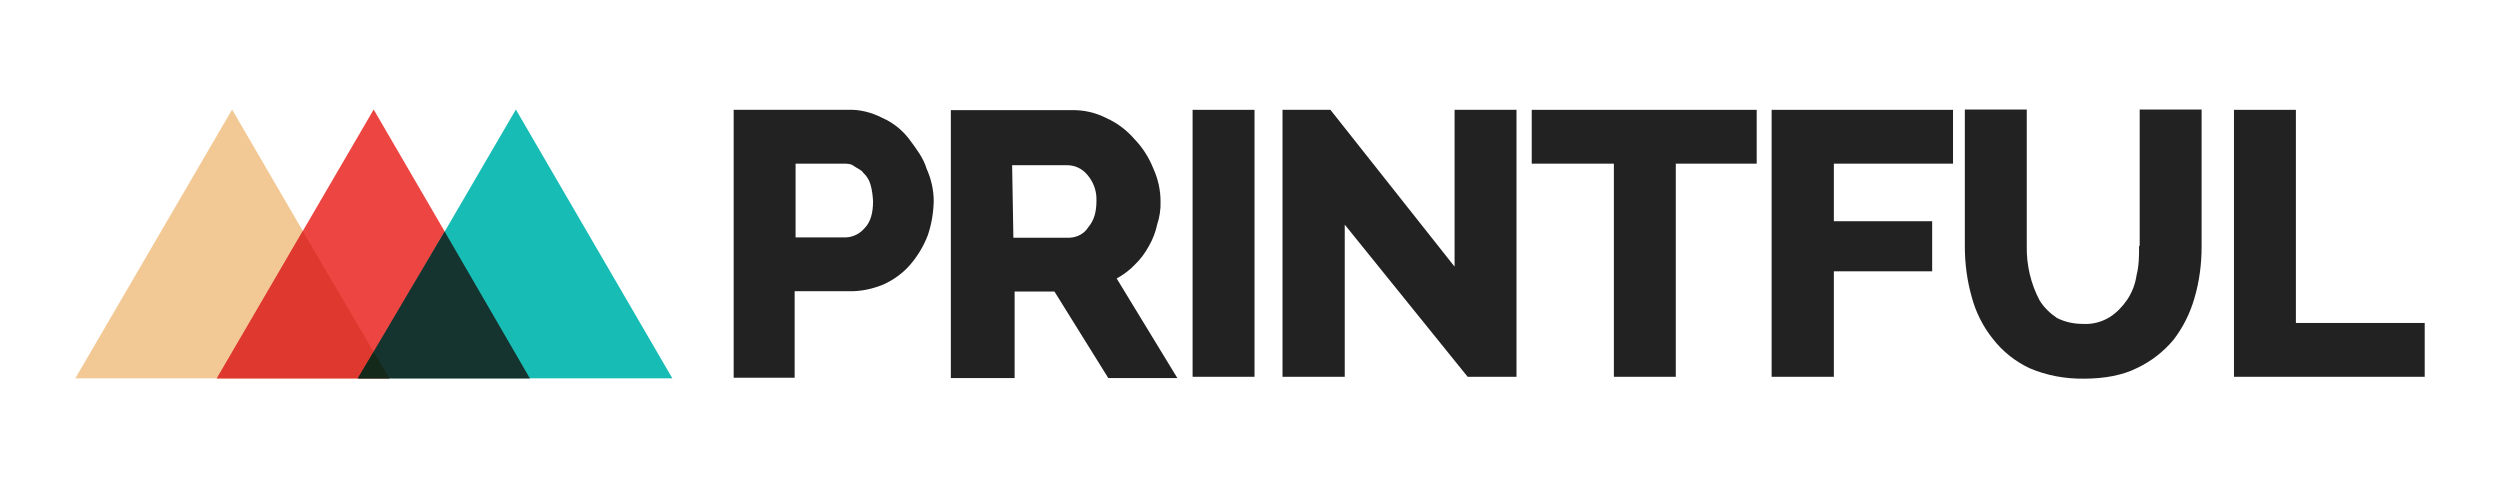
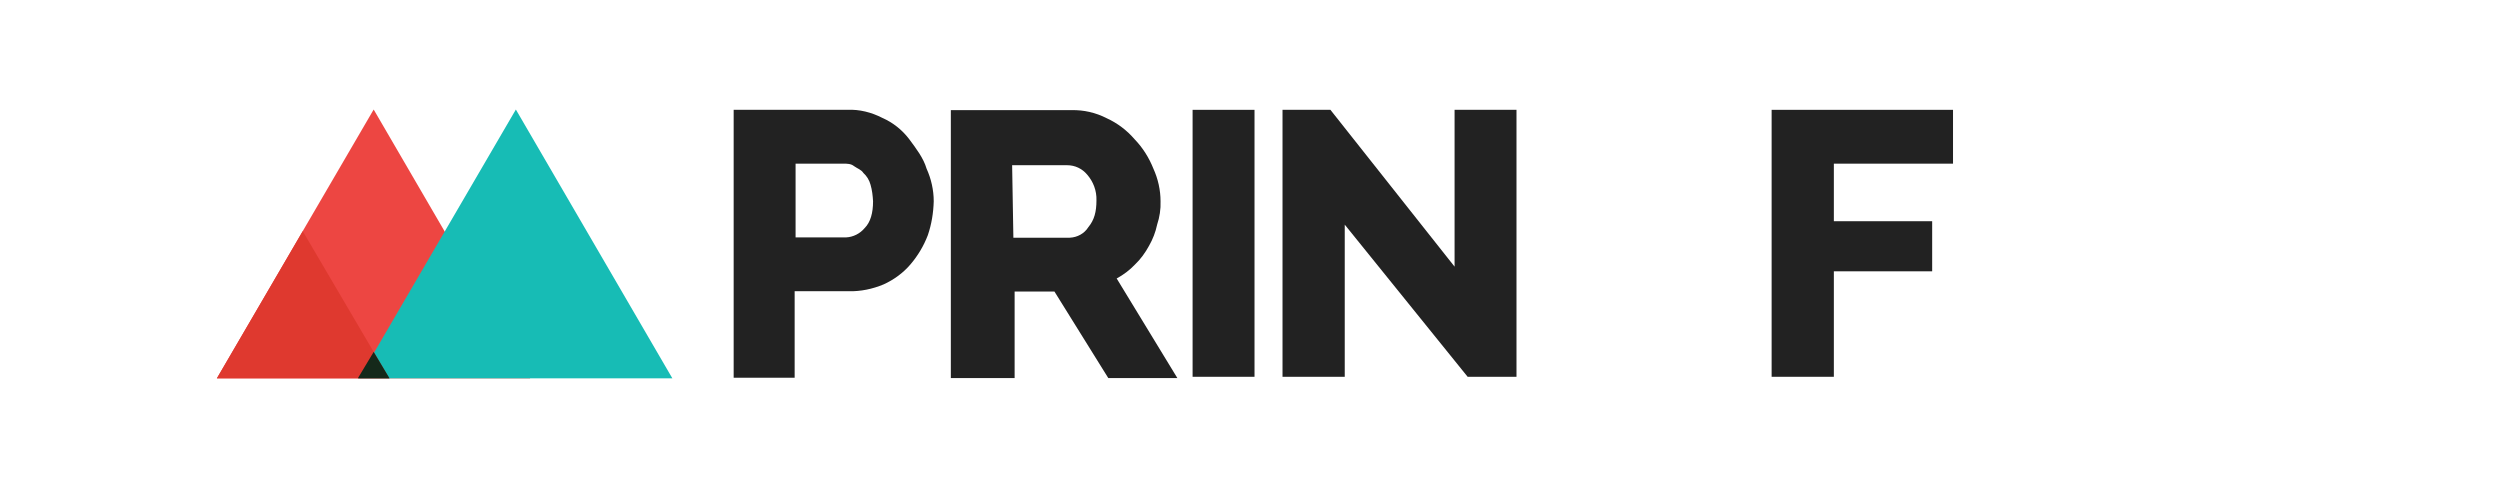
<svg xmlns="http://www.w3.org/2000/svg" id="Layer_1" data-name="Layer 1" version="1.1" viewBox="0 0 803.5 158">
  <defs>
    <style>
      .cls-1 {
        fill: #17bcb5;
      }

      .cls-1, .cls-2, .cls-3, .cls-4, .cls-5, .cls-6, .cls-7, .cls-8 {
        stroke-width: 0px;
      }

      .cls-2 {
        fill: none;
      }

      .cls-3 {
        fill: #222;
      }

      .cls-4 {
        fill: #15291a;
      }

      .cls-5 {
        fill: #ed4642;
      }

      .cls-6 {
        fill: #df392f;
      }

      .cls-7 {
        fill: #16342f;
      }

      .cls-8 {
        fill: #f2c994;
      }
    </style>
  </defs>
  <rect class="cls-2" x="1" y="-.6" width="803.5" height="158" />
  <g>
    <g>
      <path class="cls-3" d="M292.2,44.7c-2.3-3-5.2-5.3-8.6-6.8-3.5-1.8-7.4-2.8-11.3-2.6h-36.5v86.1h19.6v-27.8h17.3c3.9.1,7.7-.7,11.3-2.2,3.3-1.5,6.3-3.7,8.6-6.4,2.4-2.8,4.3-6,5.6-9.4,1.2-3.5,1.8-7.2,1.9-10.9,0-3.6-.8-7.2-2.3-10.5-1-3.4-3.3-6.4-5.6-9.5ZM277.9,73.3c-1.5,1.8-3.7,2.9-6,3h-16.2v-23.7h15.4c1.2,0,2.4,0,3.4.8,1.1.8,2.3,1.1,3,2.2,1.1,1,1.9,2.3,2.3,3.8.5,1.7.7,3.5.8,5.3,0,3.7-.8,6.7-2.7,8.6Z" />
      <path class="cls-3" d="M364.8,85c1.8-1.7,3.3-3.8,4.5-6,1.2-2.1,2.1-4.4,2.6-6.8.8-2.4,1.2-5,1.1-7.5,0-3.6-.8-7.2-2.3-10.5-1.4-3.5-3.4-6.7-6-9.4-2.5-2.9-5.5-5.2-9-6.8-3.5-1.8-7.4-2.7-11.3-2.6h-38.8v86.1h20.5v-27.8h12.8l17.3,27.8h22.2l-19.5-32c2.2-1.2,4.2-2.7,5.9-4.5ZM349.8,73c-1.3,2.1-3.6,3.3-6,3.4h-18.1l-.4-23.3h17.7c2.5,0,4.8,1.1,6.4,3,2,2.3,3.1,5.2,3,8.3,0,3.7-.7,6.3-2.6,8.6h0Z" />
      <rect class="cls-3" x="383.3" y="35.3" width="19.9" height="85.8" />
      <polygon class="cls-3" points="467.5 85.7 427.6 35.3 412.2 35.3 412.2 121.1 432.2 121.1 432.2 72.2 471.7 121.1 487.4 121.1 487.4 35.3 467.5 35.3 467.5 85.7" />
-       <polygon class="cls-3" points="492.3 52.6 518.7 52.6 518.7 121.1 538.6 121.1 538.6 52.6 564.6 52.6 564.6 35.3 492.3 35.3 492.3 52.6" />
      <polygon class="cls-3" points="569.4 121.1 589.4 121.1 589.4 87.2 621 87.2 621 71.1 589.4 71.1 589.4 52.6 627.7 52.6 627.7 35.3 569.4 35.3 569.4 121.1" />
-       <path class="cls-3" d="M687.5,79c0,3.2,0,6.3-.8,9.4-.4,2.8-1.4,5.5-3,7.9-1.5,2.2-3.4,4.2-5.6,5.6-2.6,1.6-5.6,2.4-8.7,2.2-2.9,0-5.7-.6-8.3-1.9-2.2-1.5-4.2-3.4-5.6-5.7-2.8-5.3-4.2-11.3-4.1-17.3v-44h-19.9v44c0,5.5.7,10.9,2.2,16.2,1.3,4.9,3.6,9.5,6.8,13.5,3.1,4,7.1,7.2,11.7,9.4,5.6,2.4,11.6,3.5,17.7,3.4,6.4,0,12.4-1.1,16.9-3.4,4.5-2.1,8.5-5.2,11.7-9,3.1-4,5.4-8.6,6.8-13.5,1.6-5.4,2.3-11,2.3-16.6v-44h-19.9v43.8h-.2Z" />
-       <polygon class="cls-3" points="737.9 103.8 737.9 35.3 718 35.3 718 121.1 718 121.1 779.3 121.1 779.3 103.8 737.9 103.8" />
    </g>
    <g>
-       <polygon class="cls-8" points="24.2 121.6 74.6 35.2 124.9 121.6 24.2 121.6" />
      <polygon class="cls-5" points="69.7 121.6 120.1 35.2 170.4 121.6 69.7 121.6" />
      <polygon class="cls-1" points="115.4 121.6 165.8 35.2 216.1 121.6 115.4 121.6" />
      <polygon class="cls-6" points="69.7 121.6 125.1 121.6 97.3 74.3 69.7 121.6" />
-       <polygon class="cls-7" points="115 121.6 170.3 121.6 142.9 74.4 115 121.6" />
      <polygon class="cls-4" points="115 121.6 125.2 121.6 120.1 113.1 115 121.6" />
    </g>
  </g>
</svg>